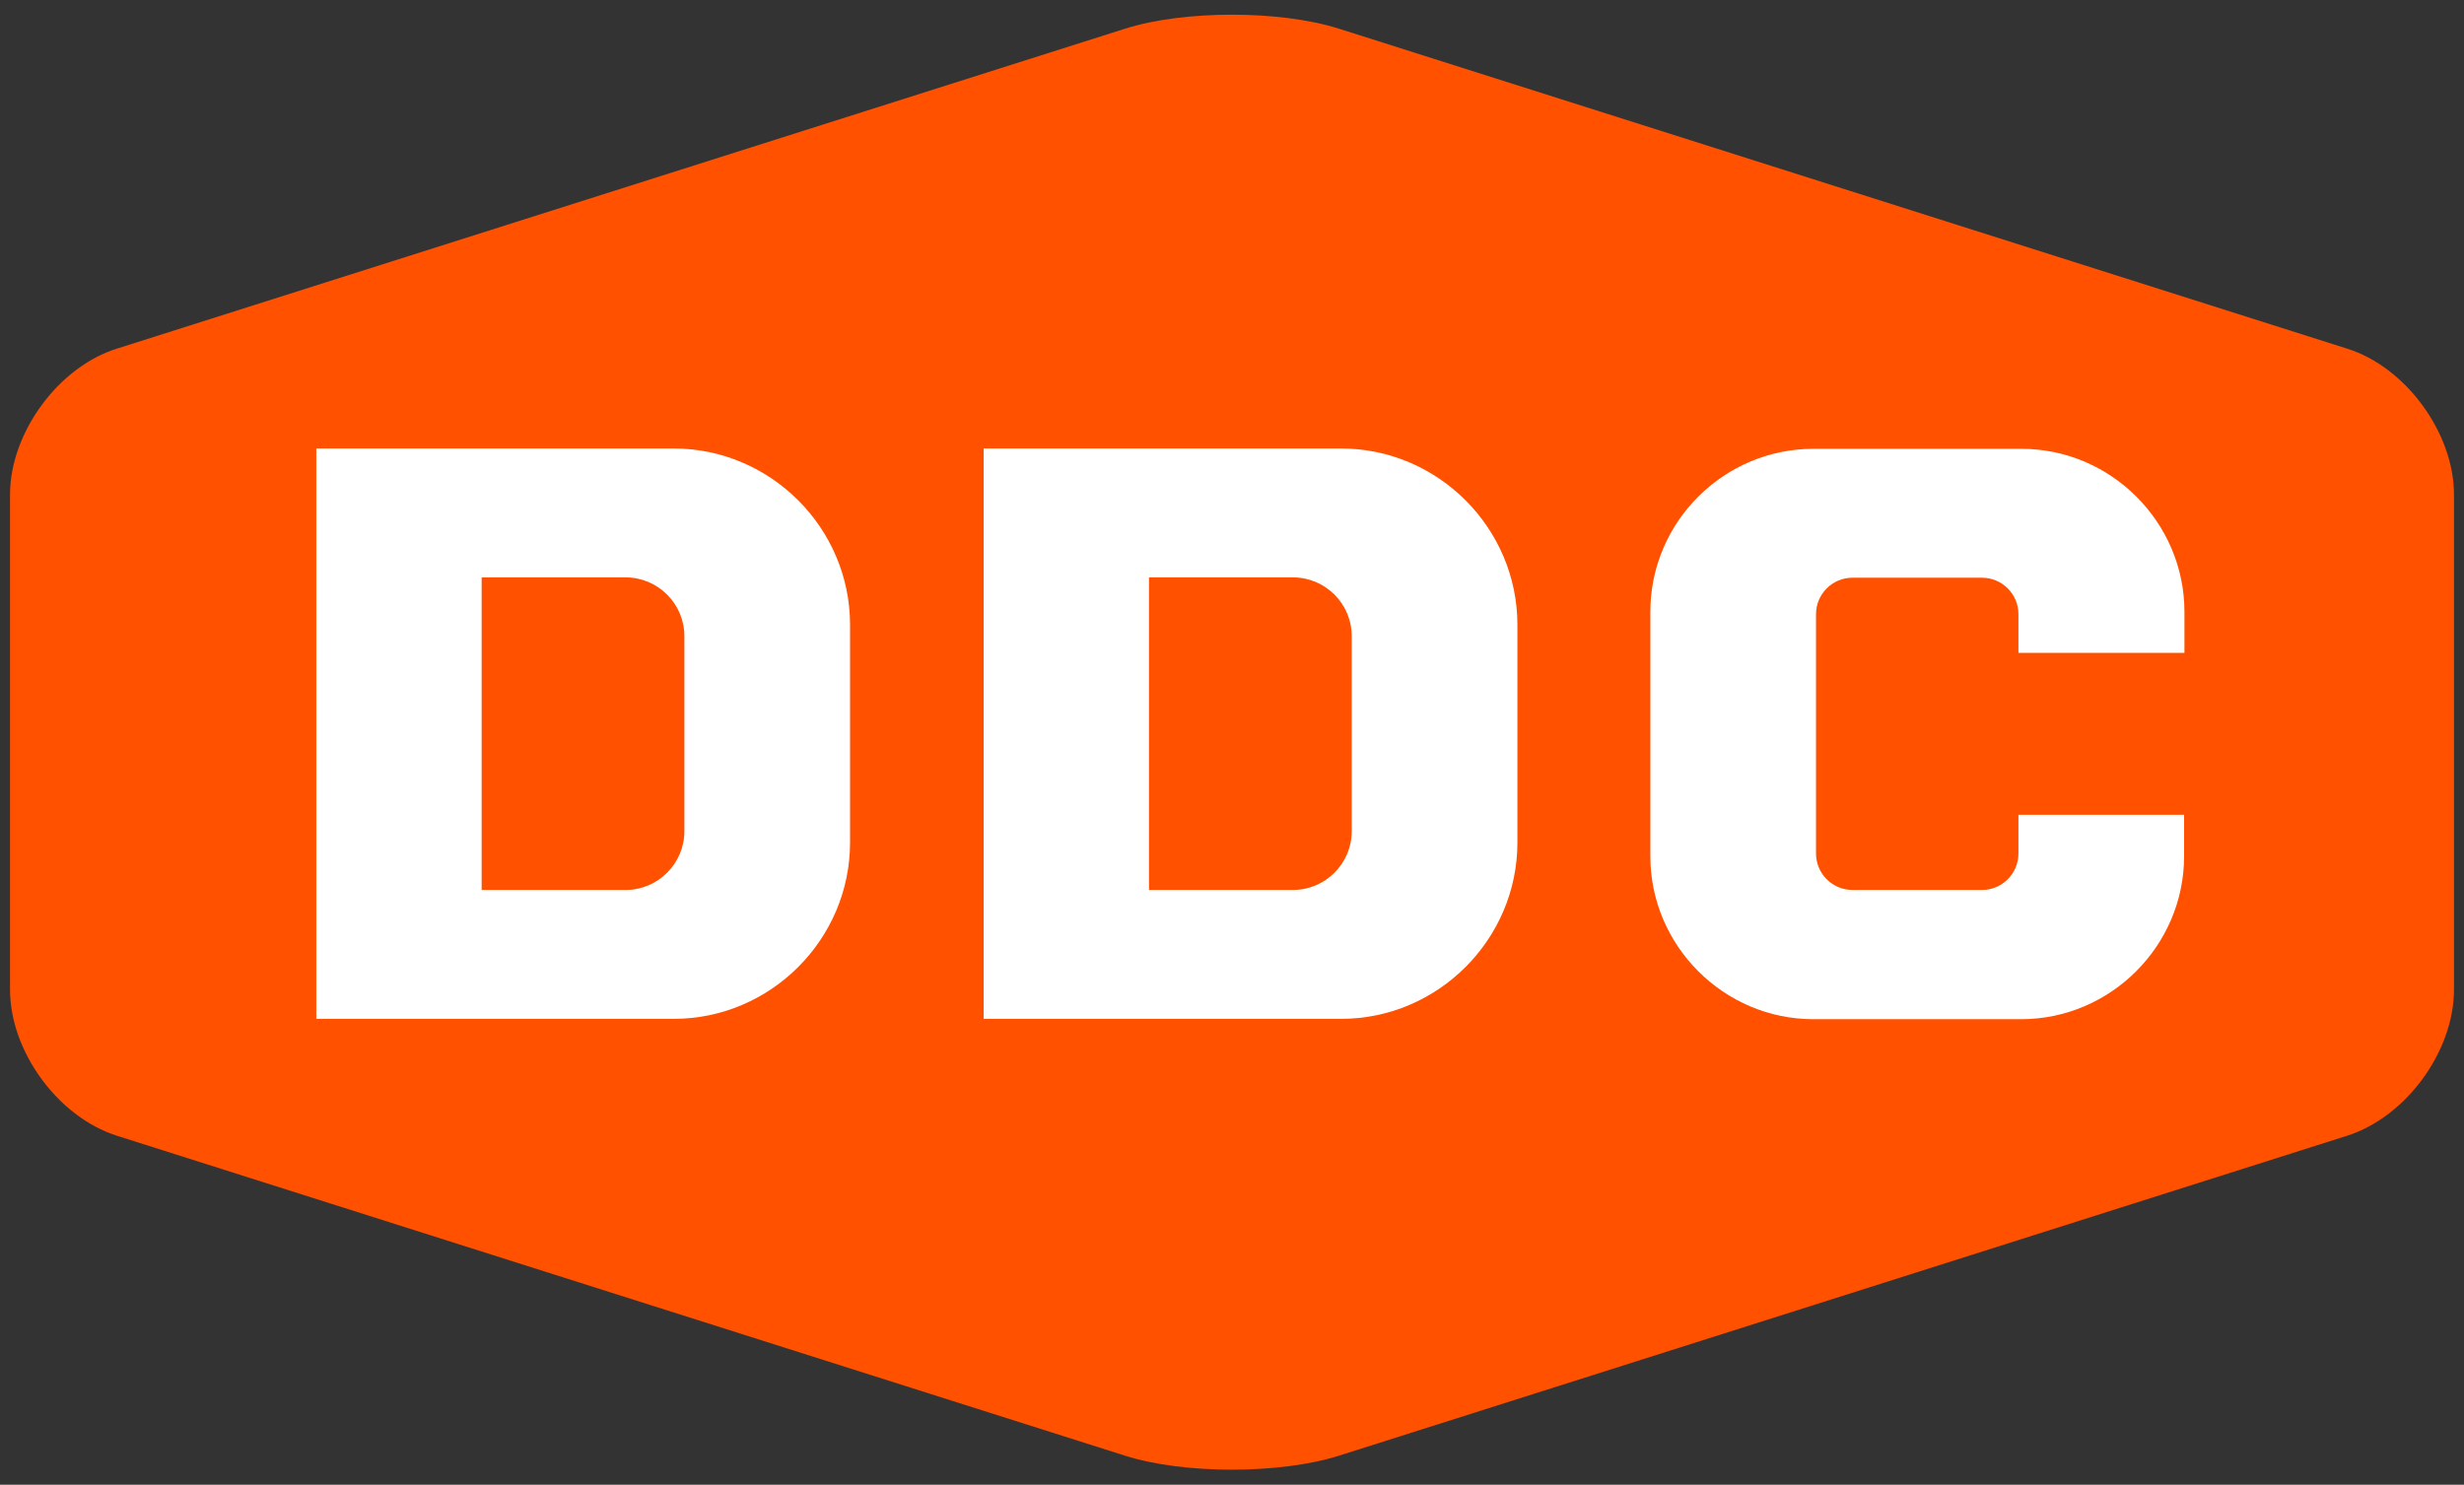
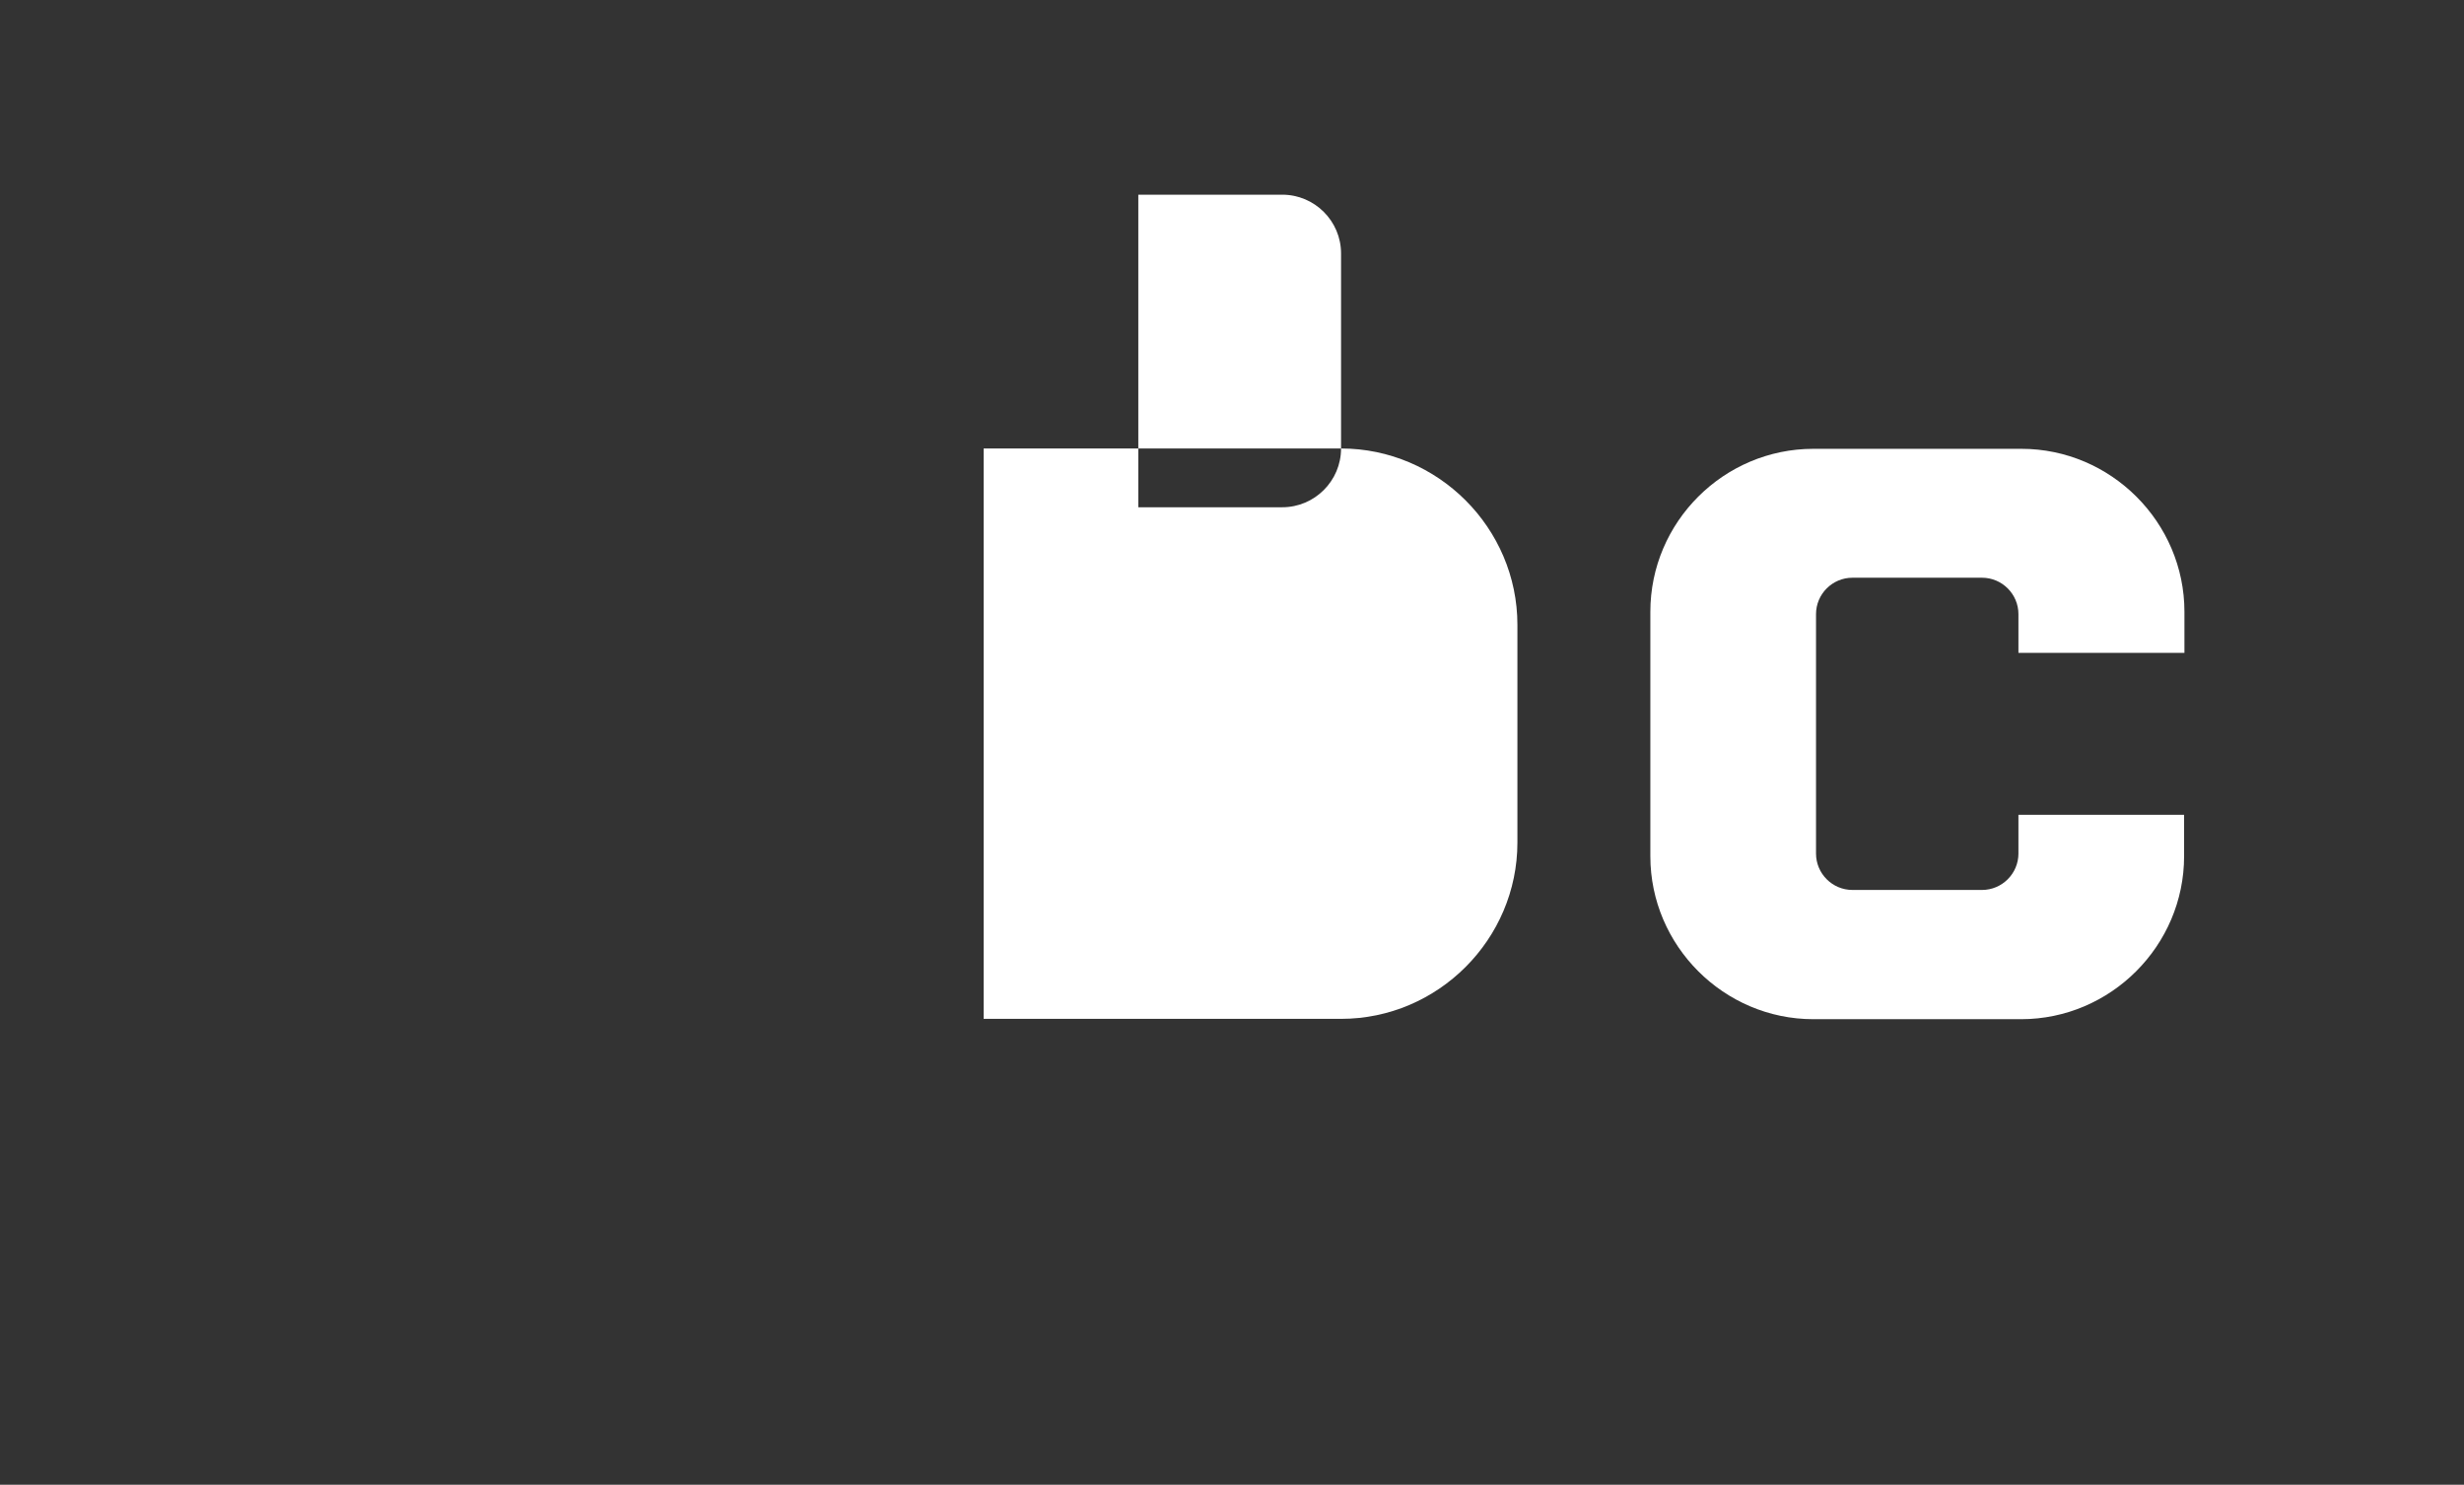
<svg xmlns="http://www.w3.org/2000/svg" id="Layer_1" width="737.7" height="444.6" version="1.1" viewBox="0 0 737.7 444.6">
  <rect x="0" y="0" width="737.7" height="444.6" fill="#333333" stroke="none" />
  <defs>
    <style>
      .st0 {
        fill: #fff;
      }

      .st1 {
        fill: #ff5100;
      }
    </style>
  </defs>
-   <path class="st1" d="M702.7,104.4L400.9,8.6c-17.6-5.6-46.5-5.6-64.1,0L35,104.4c-17.6,5.5-32,25.3-32,43.7v148.2c0,18.6,14.4,38.2,32,43.8l301.8,95.8c17.6,5.6,46.4,5.6,64.1,0l301.8-95.8c17.6-5.6,32-25.2,32-43.8v-148.2c0-18.4-14.4-38.2-32-43.7Z" />
  <g>
-     <path class="st0" d="M401.5,134.3h-107v170.8h107c29,0,52.8-23.8,52.8-52.8v-65.2c0-29-23.8-52.8-52.8-52.8ZM404.7,248.9c0,9.7-7.9,17.6-17.6,17.6h-43.1v-93.6h43.1c9.7,0,17.6,7.9,17.6,17.6v58.4Z" />
-     <path class="st0" d="M201.7,134.3h-107v170.8h107c29,0,52.8-23.8,52.8-52.8v-65.2c0-29-23.8-52.8-52.8-52.8ZM204.9,248.9c0,9.7-7.9,17.6-17.6,17.6h-43.1v-93.6h43.1c9.7,0,17.6,7.9,17.6,17.6v58.4Z" />
+     <path class="st0" d="M401.5,134.3h-107v170.8h107c29,0,52.8-23.8,52.8-52.8v-65.2c0-29-23.8-52.8-52.8-52.8Zc0,9.7-7.9,17.6-17.6,17.6h-43.1v-93.6h43.1c9.7,0,17.6,7.9,17.6,17.6v58.4Z" />
    <path class="st0" d="M654,195.5v-12.3c0-26.8-22-48.8-48.8-48.8h-62.3c-26.8,0-48.8,21.9-48.8,48.8v73.2c0,26.8,22,48.8,48.8,48.8h62.2c26.8,0,48.8-22,48.8-48.8v-12.4h-49.6v11.6c0,6-4.9,10.9-10.9,10.9h-38.8c-6,0-10.9-4.9-10.9-10.9v-71.7c0-6,4.9-10.9,10.9-10.9h38.8c6,0,10.9,4.9,10.9,10.9v11.6h49.6Z" />
  </g>
</svg>